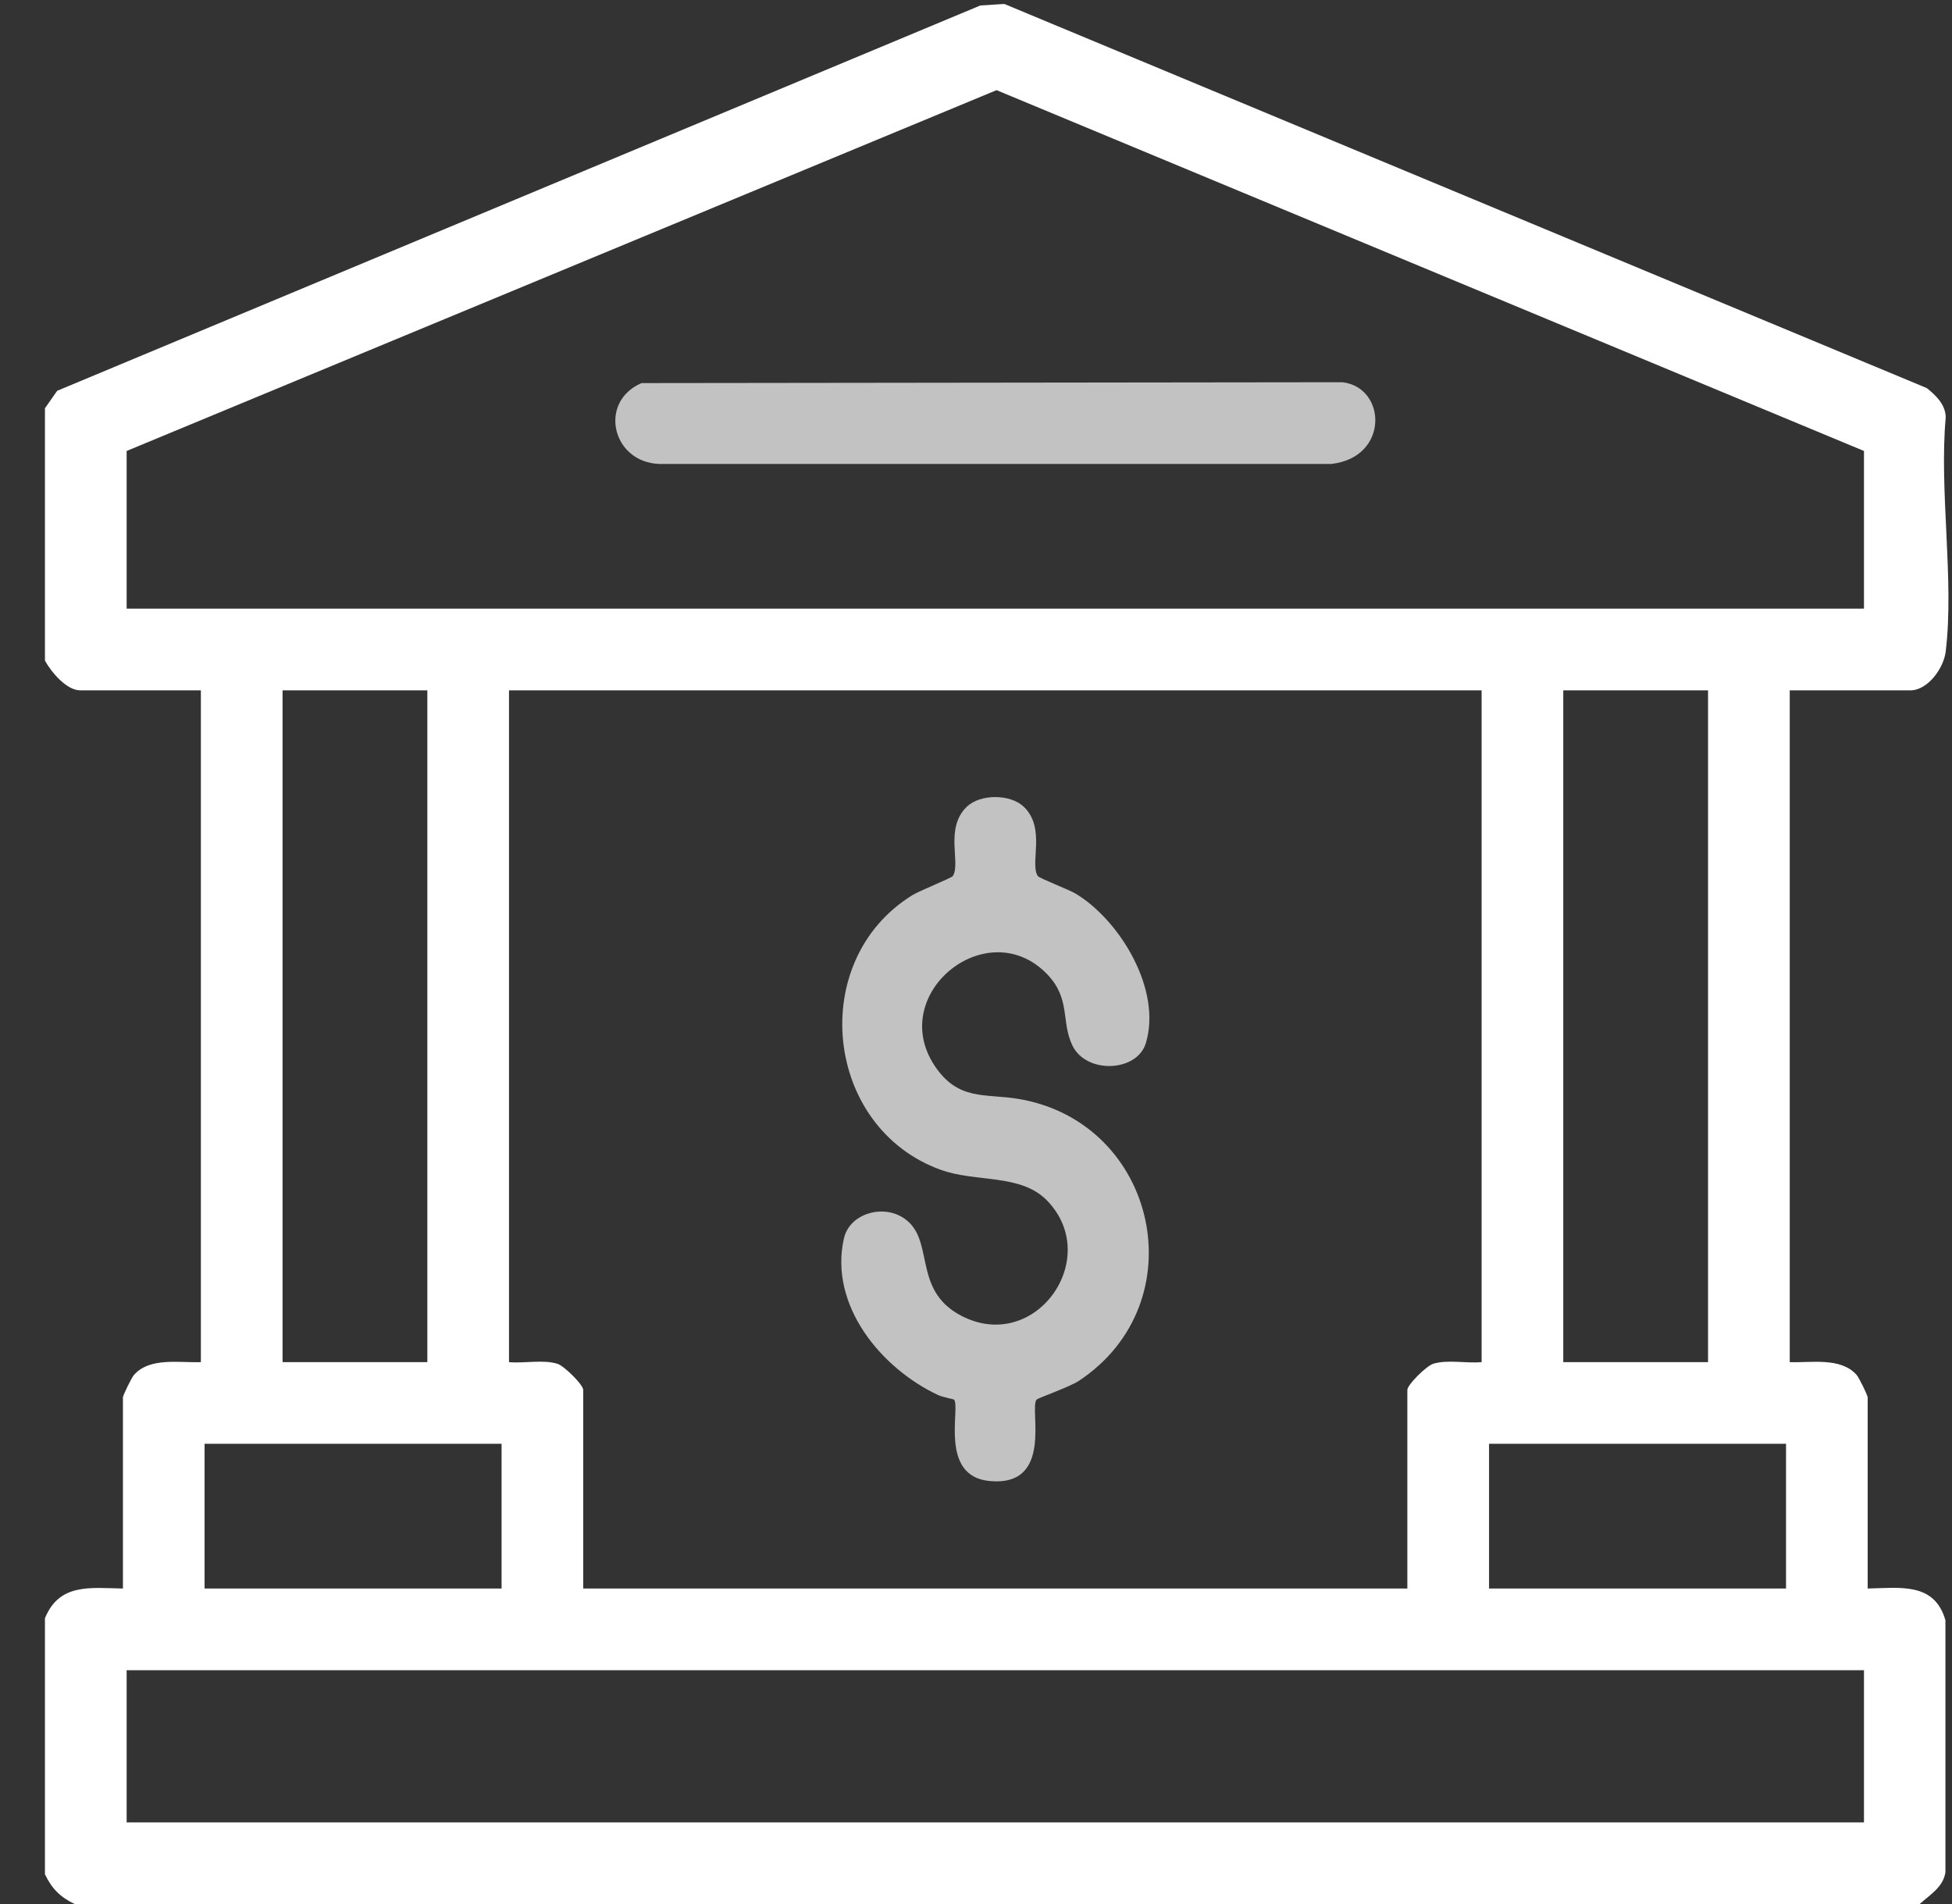
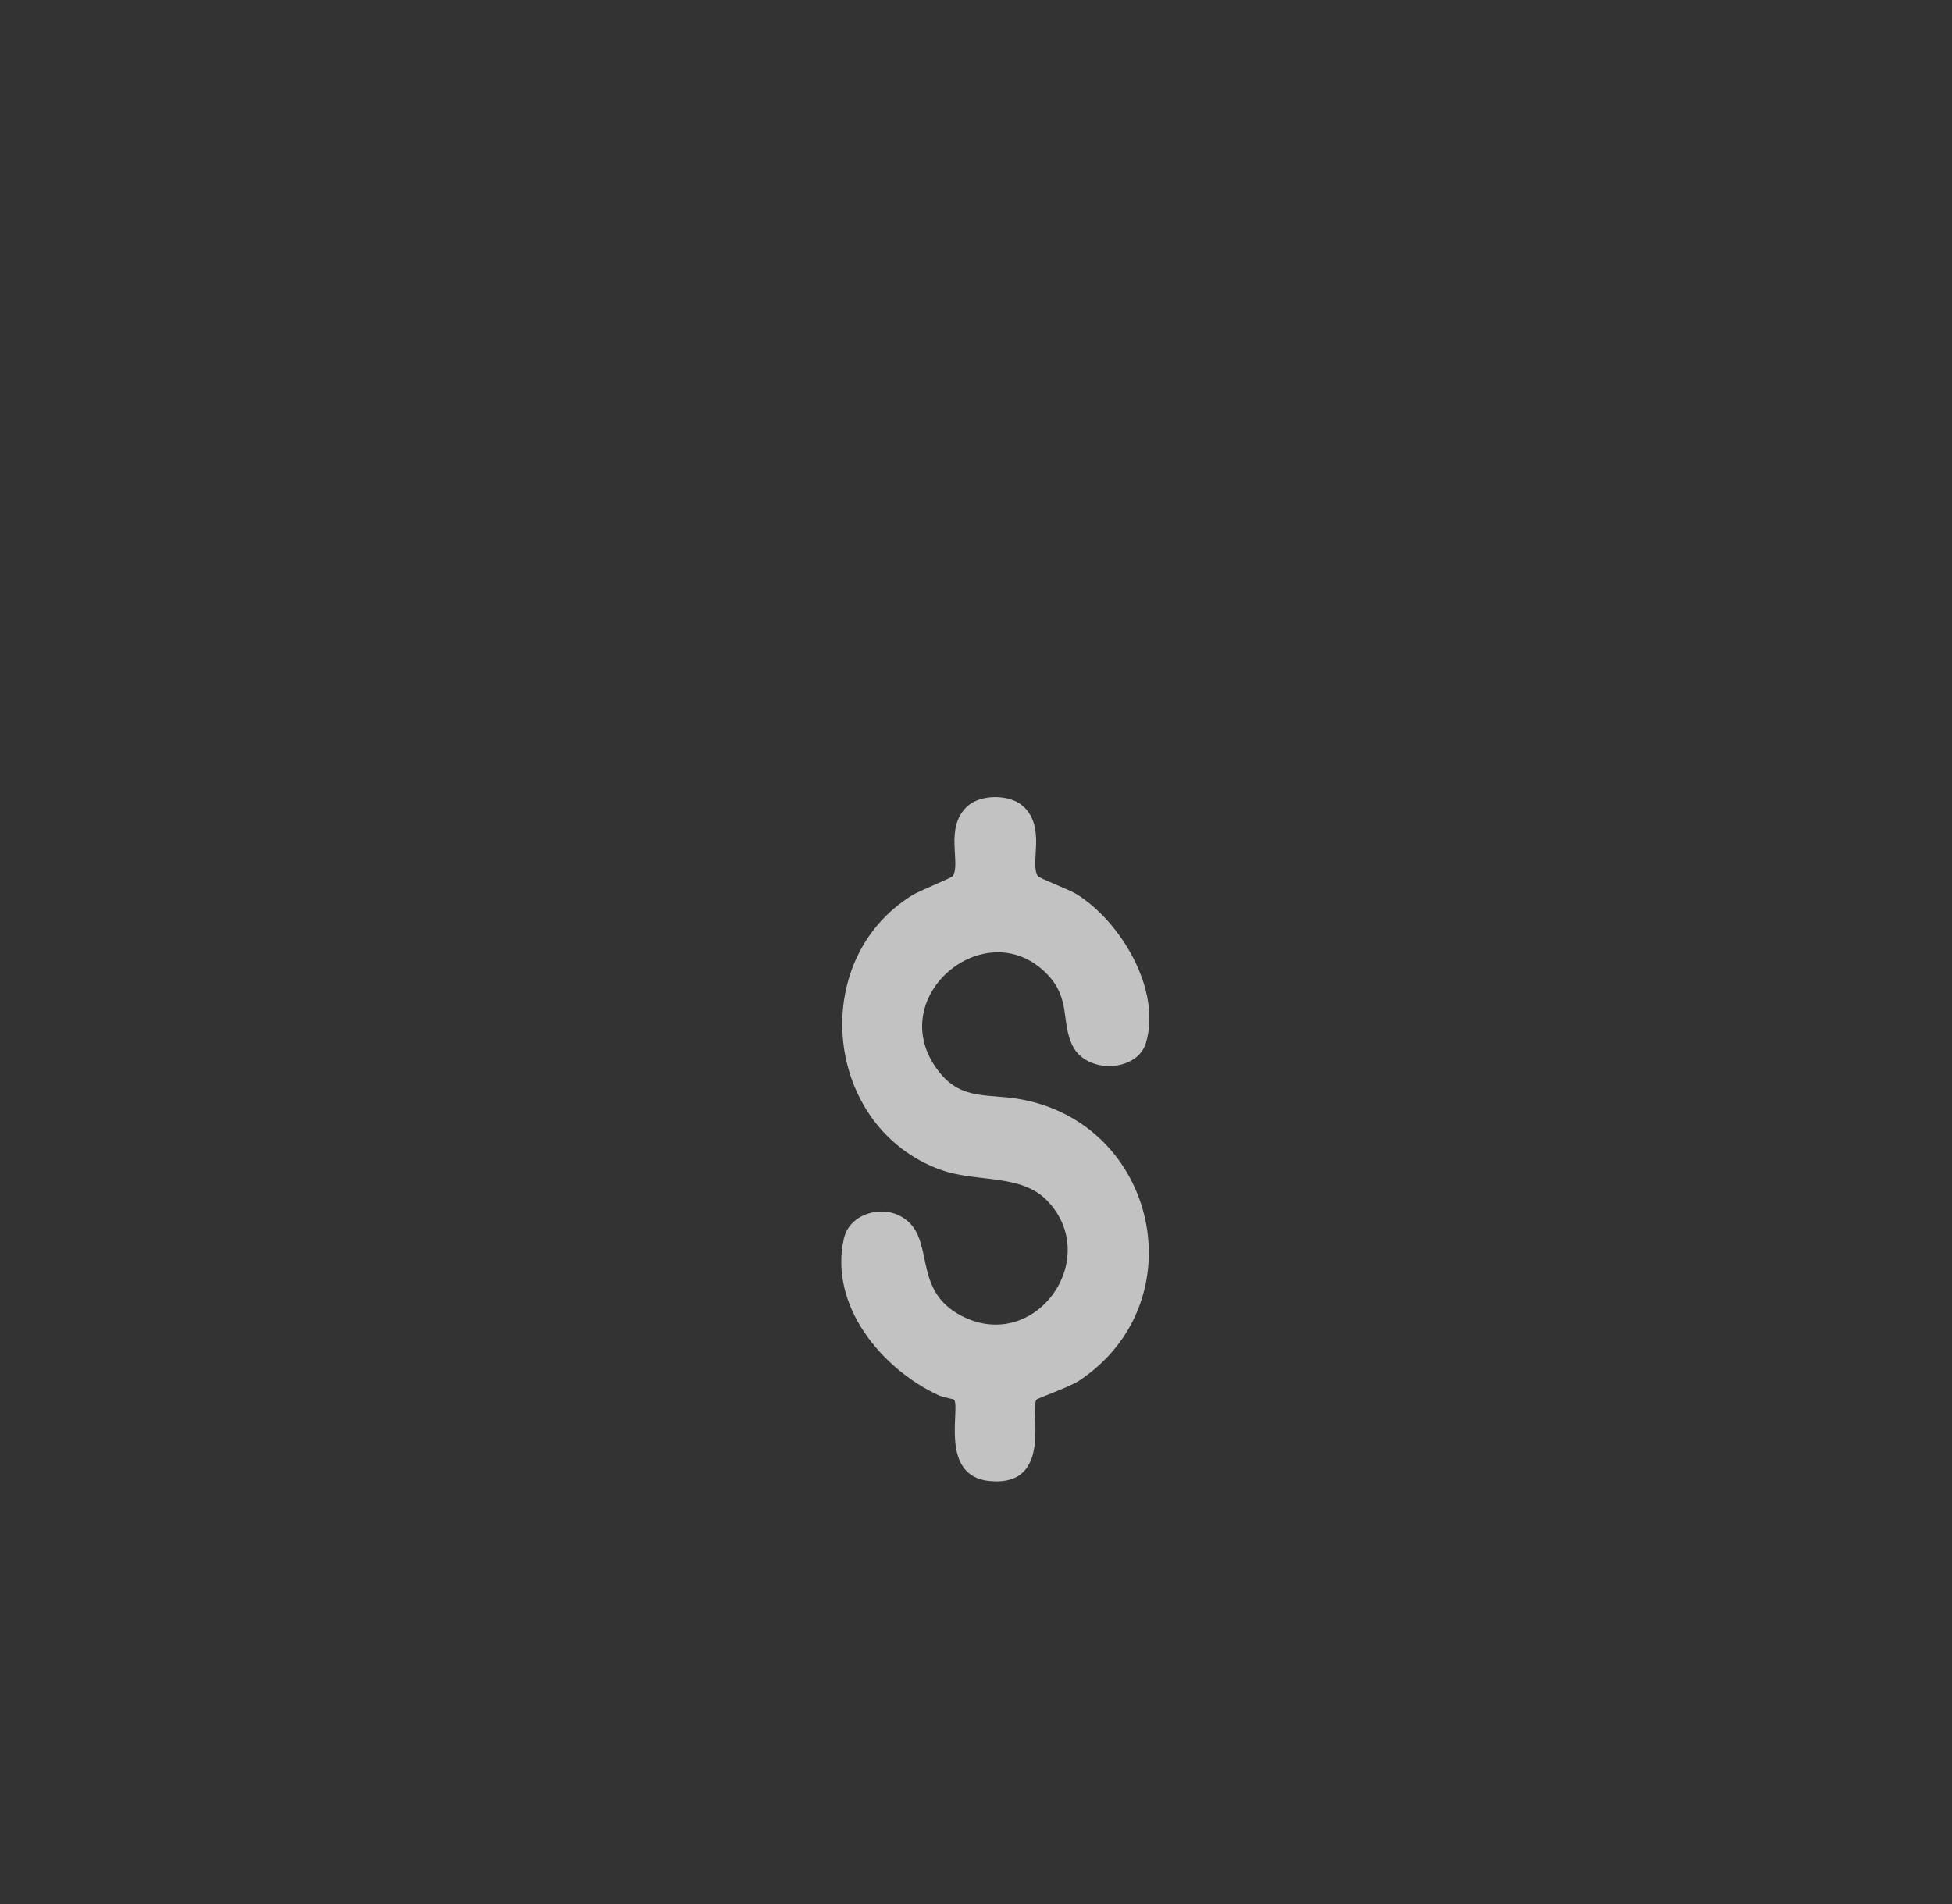
<svg xmlns="http://www.w3.org/2000/svg" width="41" height="40" viewBox="0 0 41 40" fill="none">
  <rect x="0" y="0" width="41" height="40" fill="#333333" stroke="none" />
-   <path d="M0.944 8.577L1.201 8.21L20.591 0.115L21.095 0.083L40.471 8.153C40.666 8.311 40.865 8.499 40.868 8.77C40.728 10.318 41.05 12.177 40.868 13.686C40.826 14.038 40.491 14.503 40.126 14.503H37.592V28.616C38.038 28.633 38.664 28.507 38.998 28.886C39.048 28.944 39.229 29.314 39.229 29.357V33.372C39.907 33.359 40.633 33.235 40.862 34.039V39.333C40.816 39.646 40.533 39.808 40.321 40H1.568C1.264 39.853 1.091 39.68 0.944 39.376V33.996C1.247 33.254 1.9 33.36 2.582 33.372V29.357C2.582 29.314 2.762 28.944 2.813 28.886C3.147 28.507 3.772 28.633 4.219 28.616V14.503H1.685C1.394 14.503 1.075 14.115 0.944 13.879L0.944 8.577ZM39.151 12.787V9.474L20.932 1.894L2.66 9.474V12.787H39.151ZM8.976 14.503H5.935V28.616H8.976V14.503ZM31.12 14.503H10.691V28.616C11.011 28.646 11.403 28.557 11.709 28.651C11.845 28.693 12.25 29.088 12.25 29.201V33.372H29.56V29.201C29.56 29.088 29.965 28.693 30.102 28.651C30.408 28.557 30.8 28.646 31.12 28.616V14.503ZM35.876 14.503H32.835V28.616H35.876V14.503ZM10.535 30.331H4.297V33.372H10.535V30.331ZM37.514 30.331H31.276V33.372H37.514V30.331ZM39.151 35.088H2.66V38.285H39.151V35.088Z" fill="white" />
  <path opacity="0.7" d="M21.502 16.947C21.977 17.4 21.622 18.144 21.799 18.405C21.83 18.451 22.451 18.688 22.597 18.776C23.534 19.344 24.407 20.802 24.067 21.915C23.882 22.523 22.821 22.569 22.526 21.966C22.282 21.465 22.495 20.987 21.996 20.468C20.747 19.17 18.638 20.864 19.622 22.375C20.122 23.14 20.688 22.965 21.404 23.088C24.312 23.587 25.145 27.364 22.662 29.008C22.459 29.142 21.804 29.368 21.772 29.404C21.613 29.587 22.144 31.24 20.788 31.114C19.713 31.015 20.181 29.567 20.038 29.404C20.027 29.392 19.798 29.351 19.707 29.309C18.516 28.752 17.41 27.43 17.725 26.02C17.837 25.517 18.486 25.306 18.933 25.56C19.681 25.985 19.114 27.088 20.199 27.646C21.746 28.442 23.165 26.439 21.996 25.225C21.445 24.651 20.508 24.846 19.76 24.576C17.307 23.691 16.943 20.174 19.165 18.805C19.315 18.713 19.985 18.445 20.012 18.405C20.188 18.144 19.833 17.4 20.308 16.947C20.592 16.677 21.219 16.678 21.502 16.947Z" fill="white" />
-   <path opacity="0.7" d="M13.475 8.048L28.197 8.03C29.126 8.139 29.183 9.61 27.962 9.747H13.848C12.853 9.711 12.561 8.441 13.475 8.048Z" fill="white" />
</svg>